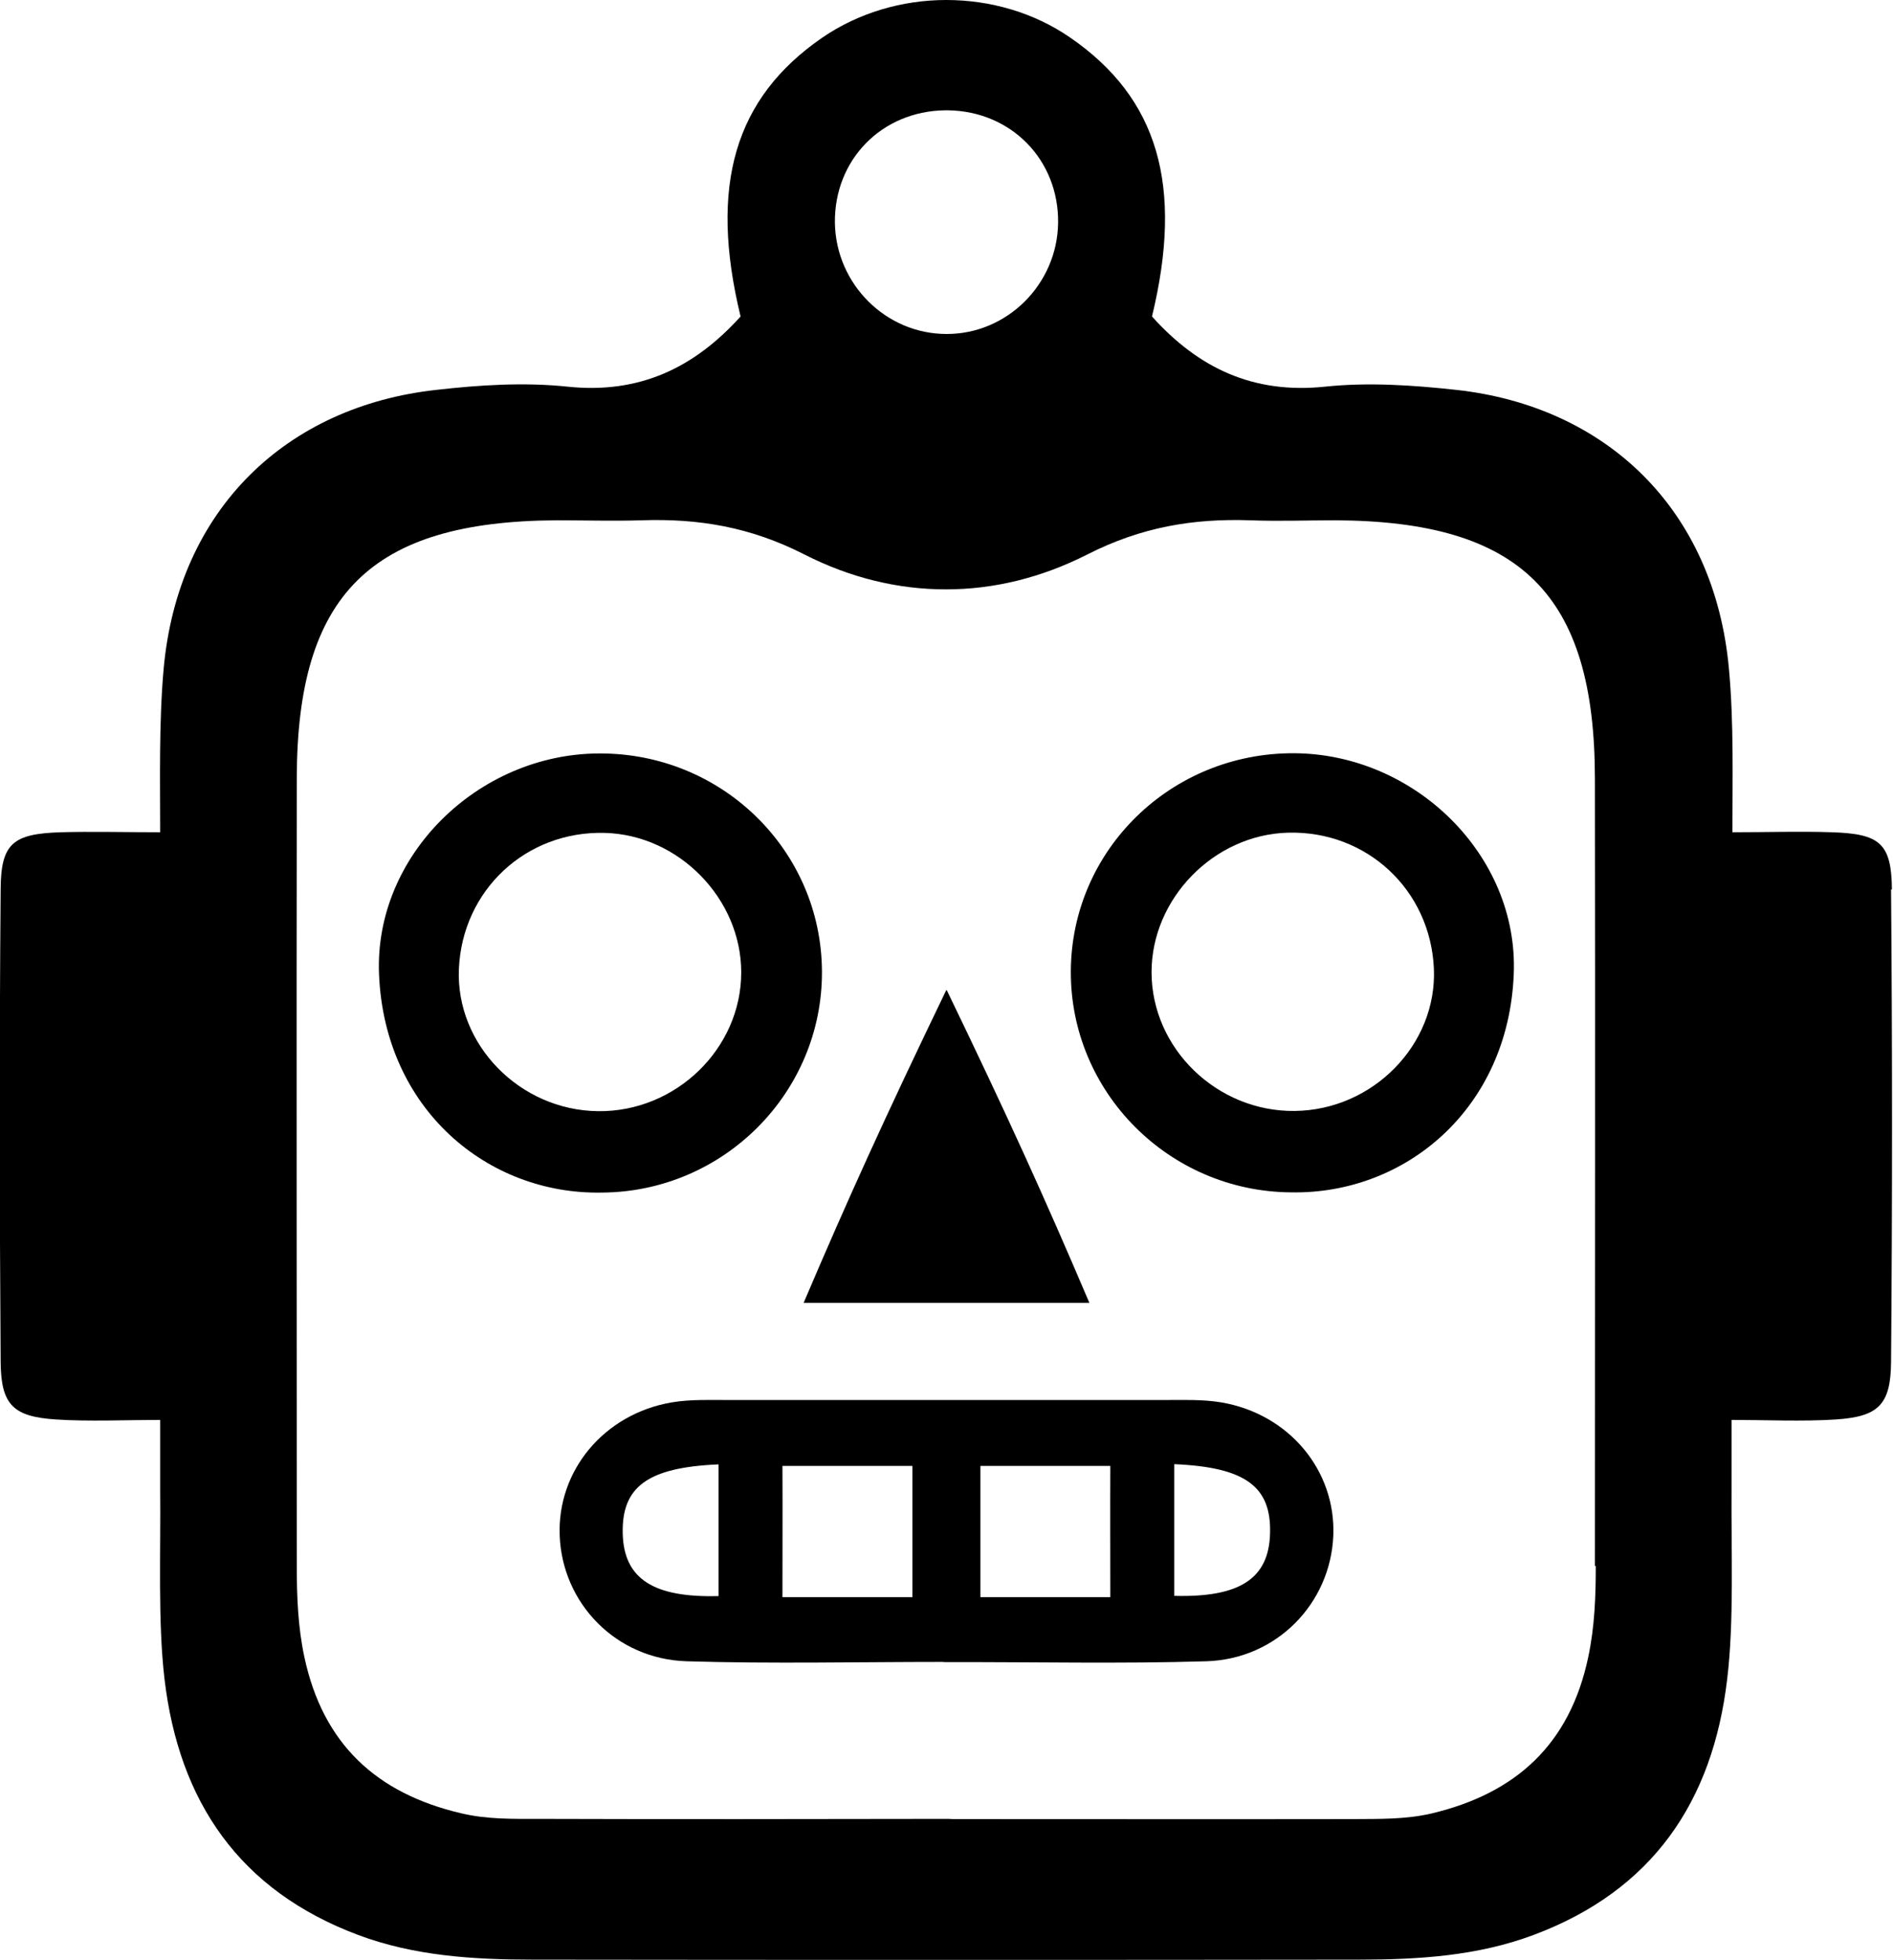
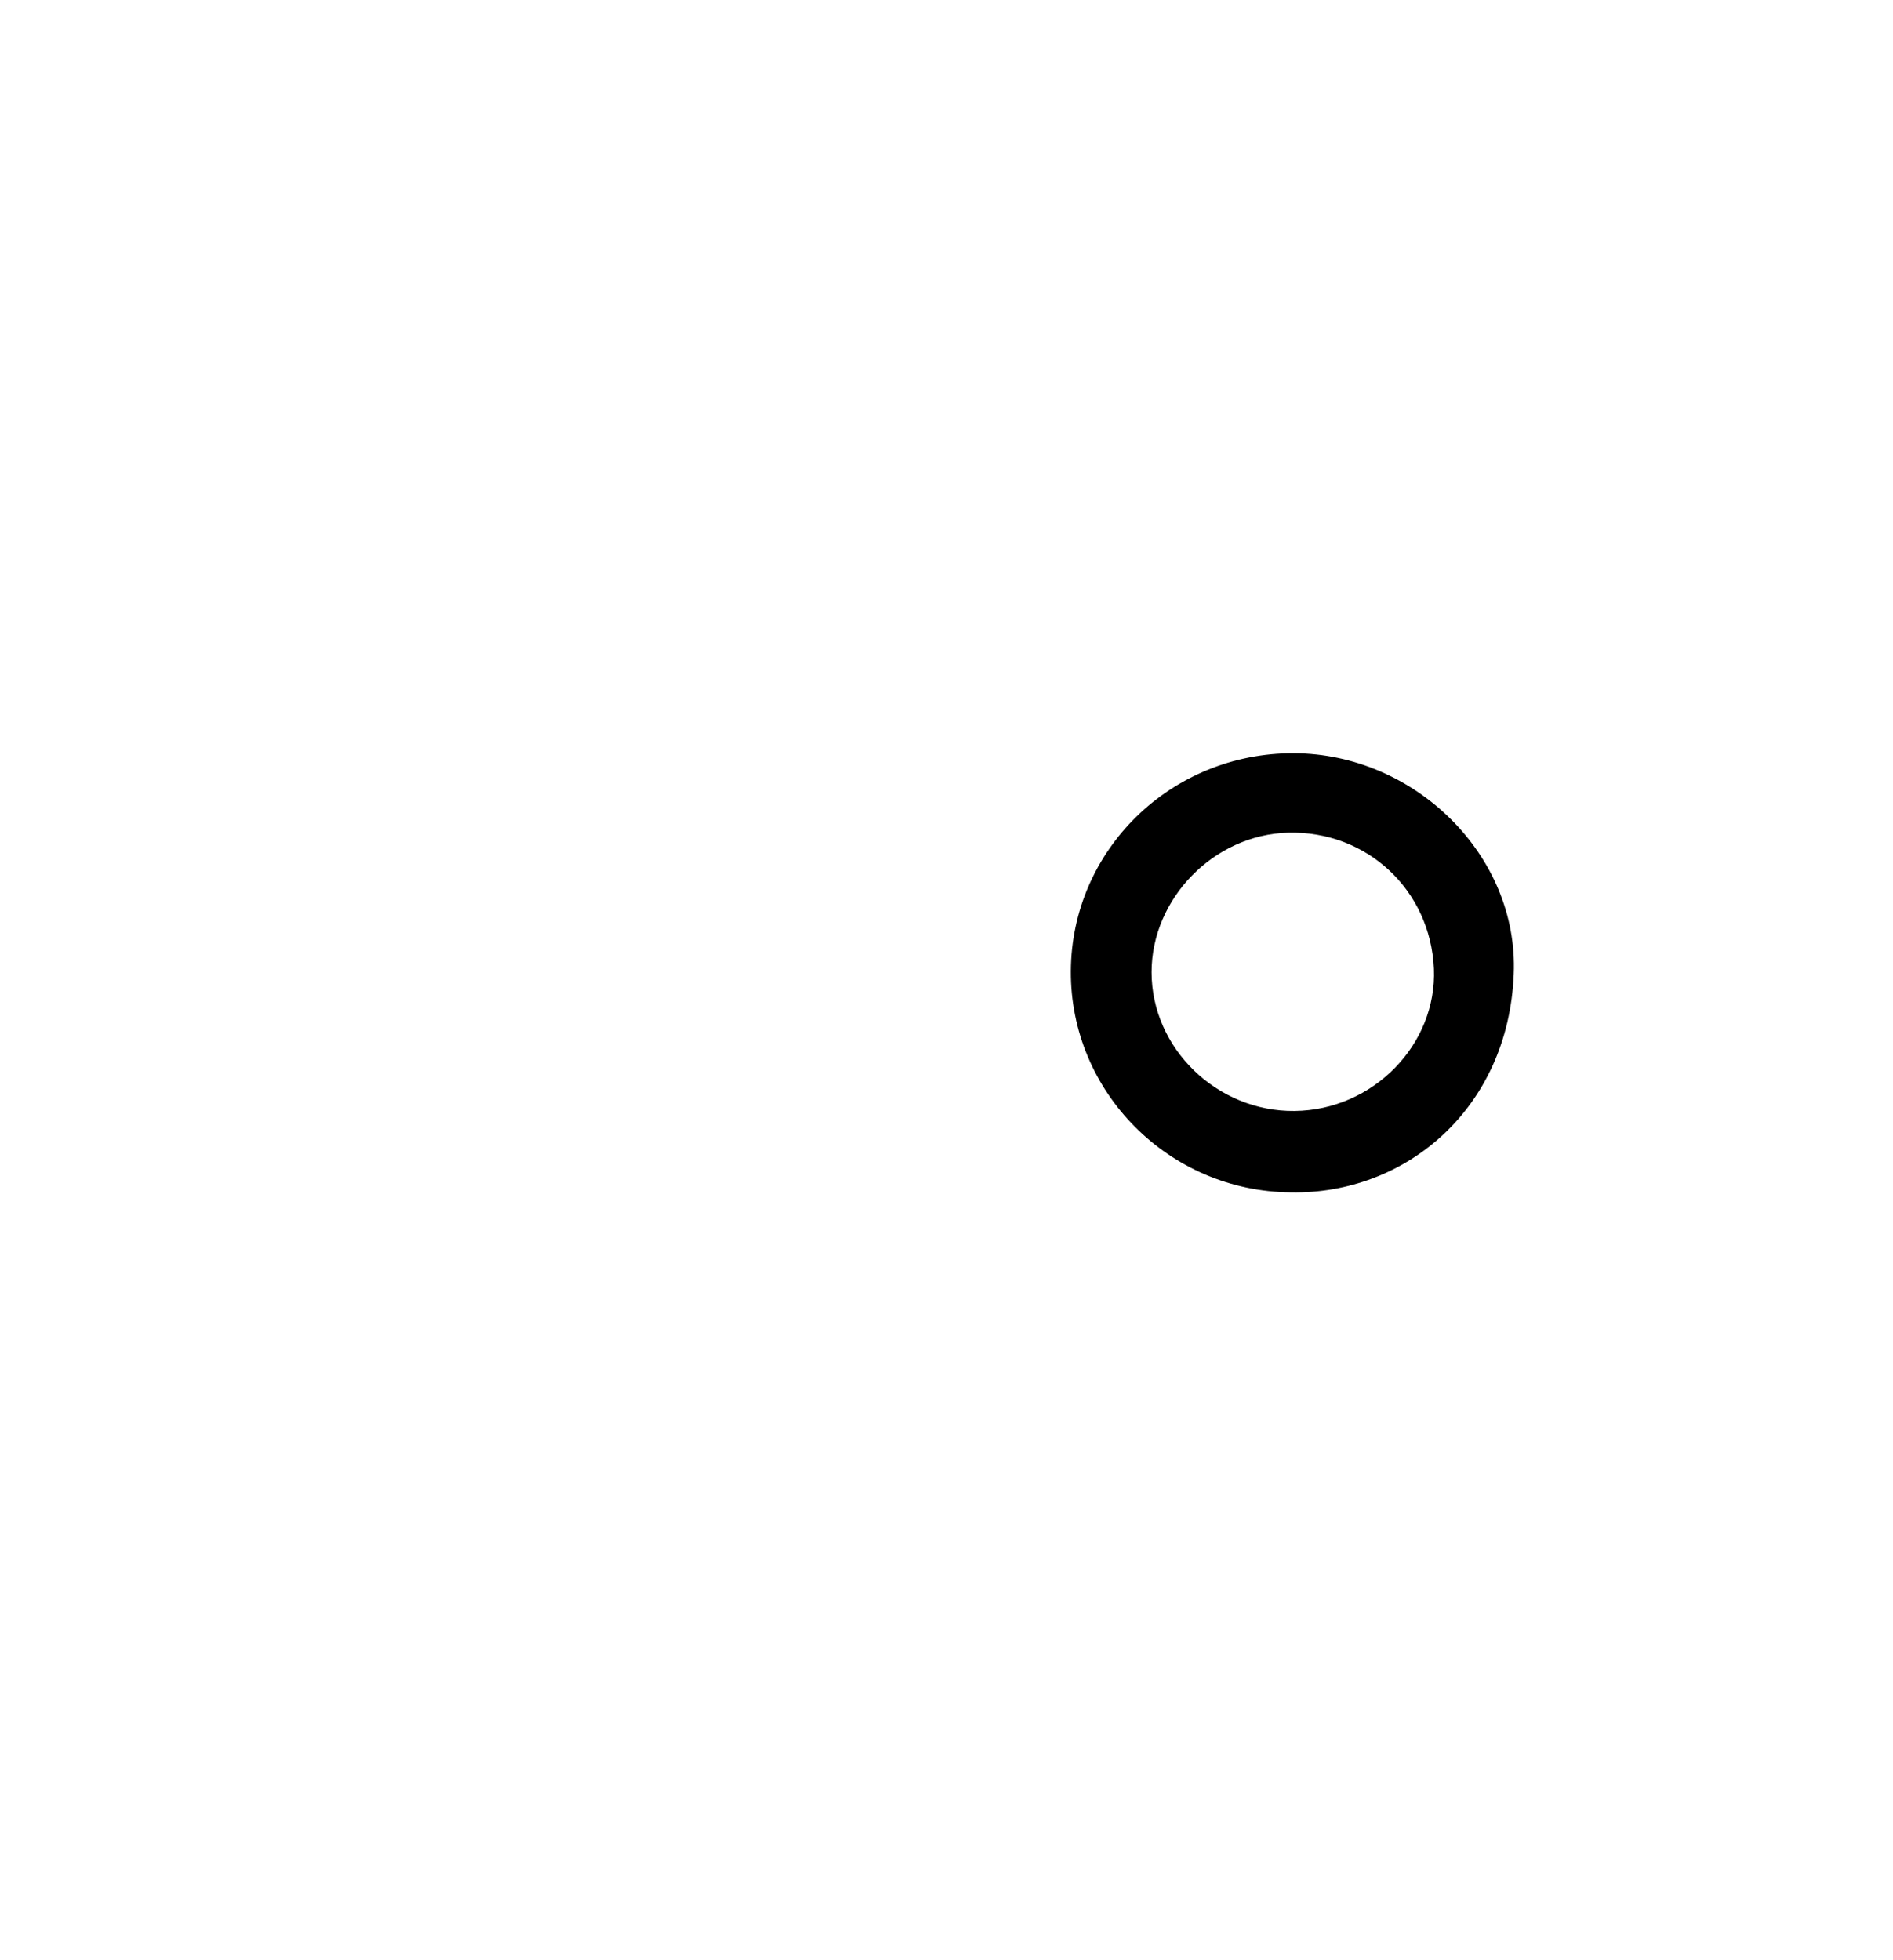
<svg xmlns="http://www.w3.org/2000/svg" id="_Слой_2" data-name="Слой 2" viewBox="0 0 87.7 90.78">
  <g id="_Слой_1-2" data-name="Слой 1">
    <g>
-       <path d="M38.08,44.99c-.03-5.61-4.64-10.12-10.33-10.09-5.6,.02-10.42,4.73-10.19,10.23,.26,6.25,5.03,10.21,10.32,10.11,5.65-.03,10.23-4.64,10.2-10.25Zm-16.82-.11c.16-3.65,3.11-6.4,6.76-6.3,3.43,.09,6.32,3.05,6.32,6.46,0,3.53-3.03,6.47-6.63,6.43-3.63-.04-6.6-3.08-6.45-6.59Z" />
      <path d="M59.94,34.89c-5.69-.02-10.3,4.48-10.33,10.09-.03,5.61,4.55,10.21,10.2,10.25,5.29,.1,10.07-3.86,10.32-10.11,.23-5.5-4.59-10.21-10.19-10.23Zm.04,16.57c-3.6,.04-6.63-2.9-6.63-6.43,0-3.41,2.89-6.37,6.32-6.46,3.65-.1,6.6,2.65,6.76,6.3,.15,3.51-2.82,6.55-6.45,6.59Z" />
-       <path d="M87.65,41.2c-.02-2.15-.57-2.58-2.79-2.65-1.4-.05-2.98,0-4.6,0,0-2.41,.07-5.07-.16-7.56-.67-7.43-5.72-12.17-12.63-12.93-2.01-.22-4.08-.36-6.08-.15-3.33,.35-5.87-.86-8.02-3.25,1.47-6.06,.28-10.12-3.79-12.92-1.68-1.16-3.71-1.74-5.74-1.74-2.03,0-4.06,.59-5.74,1.74-4.07,2.8-5.26,6.86-3.79,12.92-2.15,2.38-4.69,3.6-8.02,3.25-2-.21-4.07-.08-6.08,.15-6.91,.76-11.96,5.5-12.63,12.93-.22,2.49-.16,5.15-.16,7.56-1.62,0-3.2-.04-4.6,0-2.22,.07-2.78,.51-2.79,2.65-.06,7.3-.05,14.61,0,21.91,.02,1.98,.6,2.51,2.56,2.64,1.48,.1,3.39,.02,4.83,.02,0,1.4,0,2.18,0,3.18,.03,2.94-.11,6.16,.2,8.81,.67,5.72,3.5,9.82,8.98,11.87,2.59,.97,5.34,1.14,8.07,1.14,6.38,.01,12.77,.01,19.15,.01,6.38,0,12.77,0,19.15-.01,2.74,0,5.48-.17,8.07-1.14,5.49-2.05,8.31-6.15,8.98-11.87,.32-2.65,.18-5.87,.2-8.81,0-.99,0-1.78,0-3.18,1.44,0,3.35,.08,4.83-.02,1.96-.13,2.54-.67,2.56-2.64,.06-7.3,.06-14.61,0-21.91ZM43.78,5.11s.04,0,.07,0,.04,0,.07,0c2.93,.04,5.14,2.3,5.1,5.22-.04,2.84-2.37,5.15-5.17,5.14-2.8,0-5.12-2.3-5.17-5.14-.04-2.92,2.16-5.18,5.1-5.22Zm30.15,67.43c0,1.41-.05,2.81-.35,4.22-.85,4.03-3.34,6.31-7.26,7.24-1.2,.28-2.42,.25-3.63,.26-6.19,.01-12.37,0-18.56,0h0c-.1-.01-.19-.01-.29-.01-.1,0-.19,0-.29,0h0c-6.19,.01-12.37,.02-18.56,0-1.21,0-2.42,.03-3.63-.26-3.92-.92-6.4-3.21-7.26-7.24-.3-1.41-.35-2.81-.35-4.22,0-12.16-.02-24.32,0-36.48,.01-8.52,3.43-11.9,12.02-11.95,1.32,0,2.64,.04,3.95,0,2.65-.09,5.05,.31,7.54,1.58,2.14,1.09,4.35,1.62,6.56,1.62,2.21,0,4.41-.53,6.56-1.62,2.5-1.27,4.9-1.67,7.54-1.58,1.32,.05,2.64,0,3.95,0,8.59,.04,12.01,3.43,12.02,11.95,.02,12.16,0,24.32,0,36.48Z" />
-       <path d="M56.59,64.96c-.89-.15-1.82-.11-2.73-.11-3.34,0-6.67,0-10.01,0-3.34,0-6.67,0-10.01,0-.91,0-1.84-.04-2.73,.11-3.13,.54-5.3,3.16-5.18,6.17,.12,3.14,2.61,5.72,5.88,5.82,3.95,.12,7.9,.03,11.86,.03h0c.06,.01,.12,.01,.18,.01h.18c3.95-.01,7.91,.08,11.86-.04,3.26-.1,5.75-2.68,5.88-5.82,.12-3.01-2.04-5.63-5.18-6.17Zm-23.3,8.97c-3.01,.08-4.39-.79-4.44-2.9-.05-2.14,1.12-3.06,4.44-3.2,0,2.19,0,4.16,0,6.11Zm8.98,.05h-6.02c0-2.04,.01-3.96,0-6.08h6.02v6.08Zm9.17,0h-6.02v-6.08h6.02c-.01,2.12,0,4.03,0,6.08Zm2.96-.05c0-1.94,0-3.92,0-6.11,3.33,.14,4.5,1.06,4.44,3.2-.05,2.12-1.43,2.98-4.44,2.9Z" />
-       <path d="M43.85,60.35h6.62c-2.06-4.84-3.75-8.57-6.61-14.49,0,0,0,.02-.01,.02,0,0,0-.02-.01-.02-2.86,5.93-4.55,9.66-6.61,14.49h6.62Z" />
    </g>
  </g>
</svg>